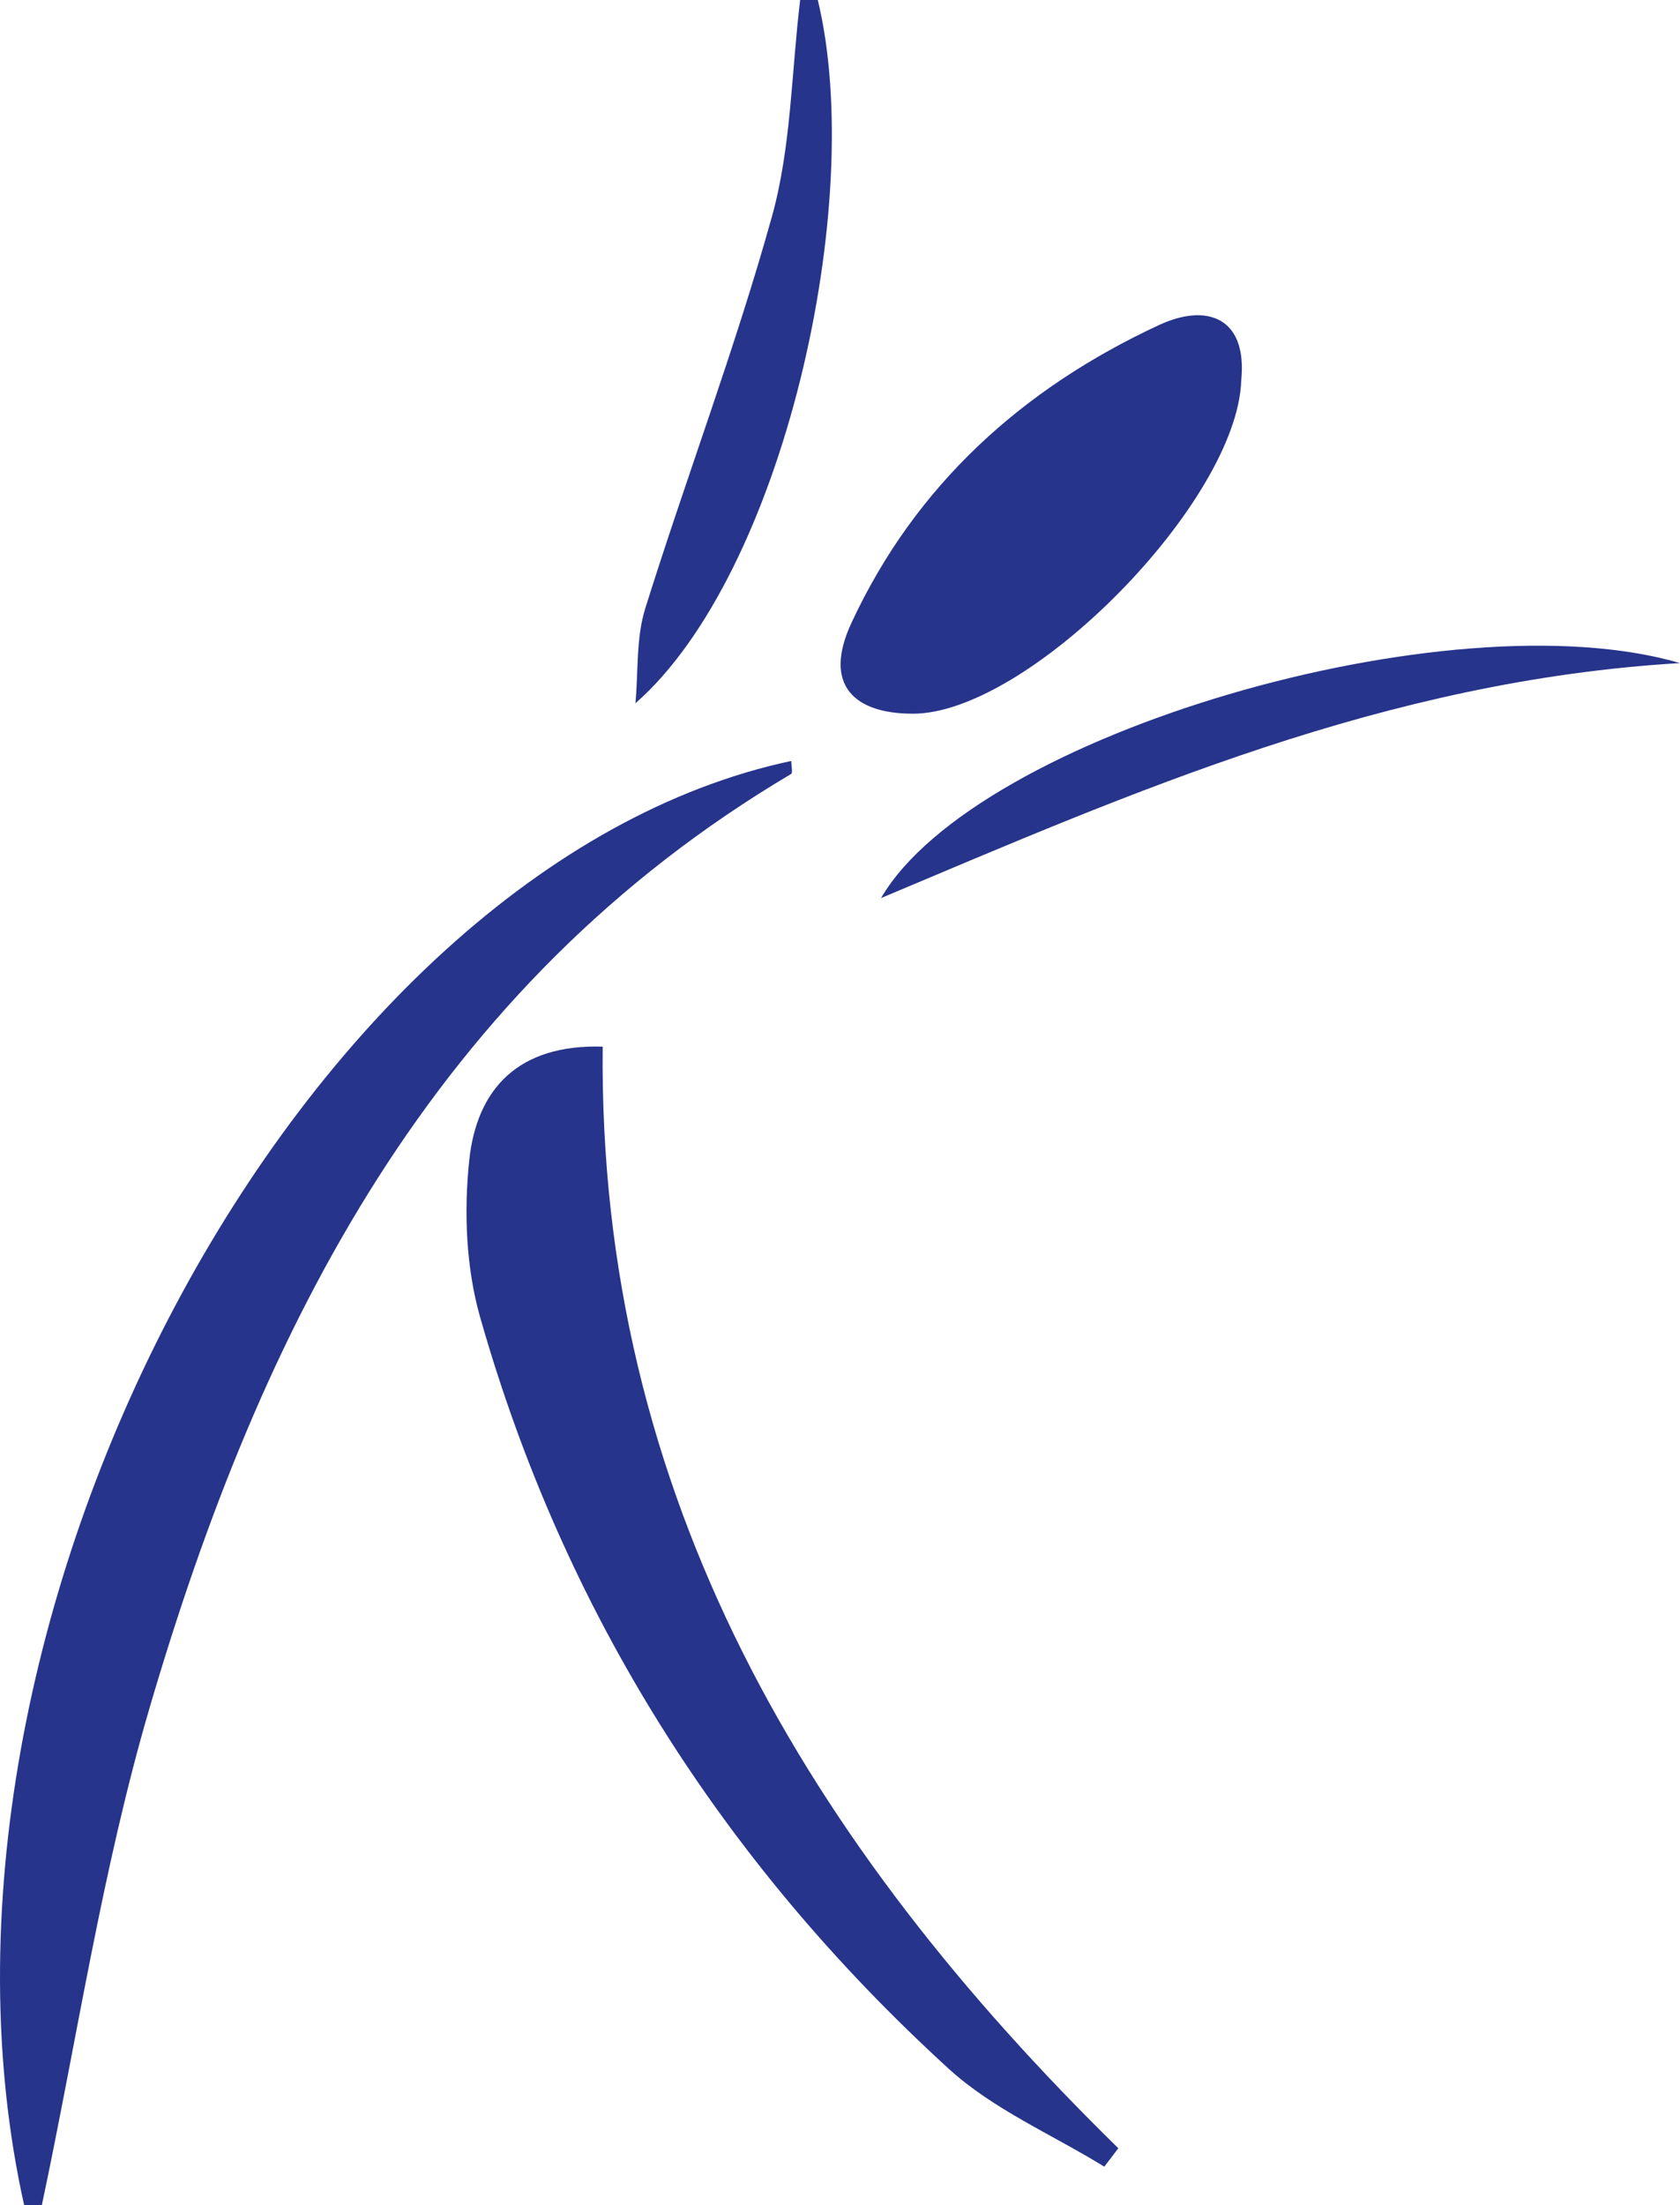
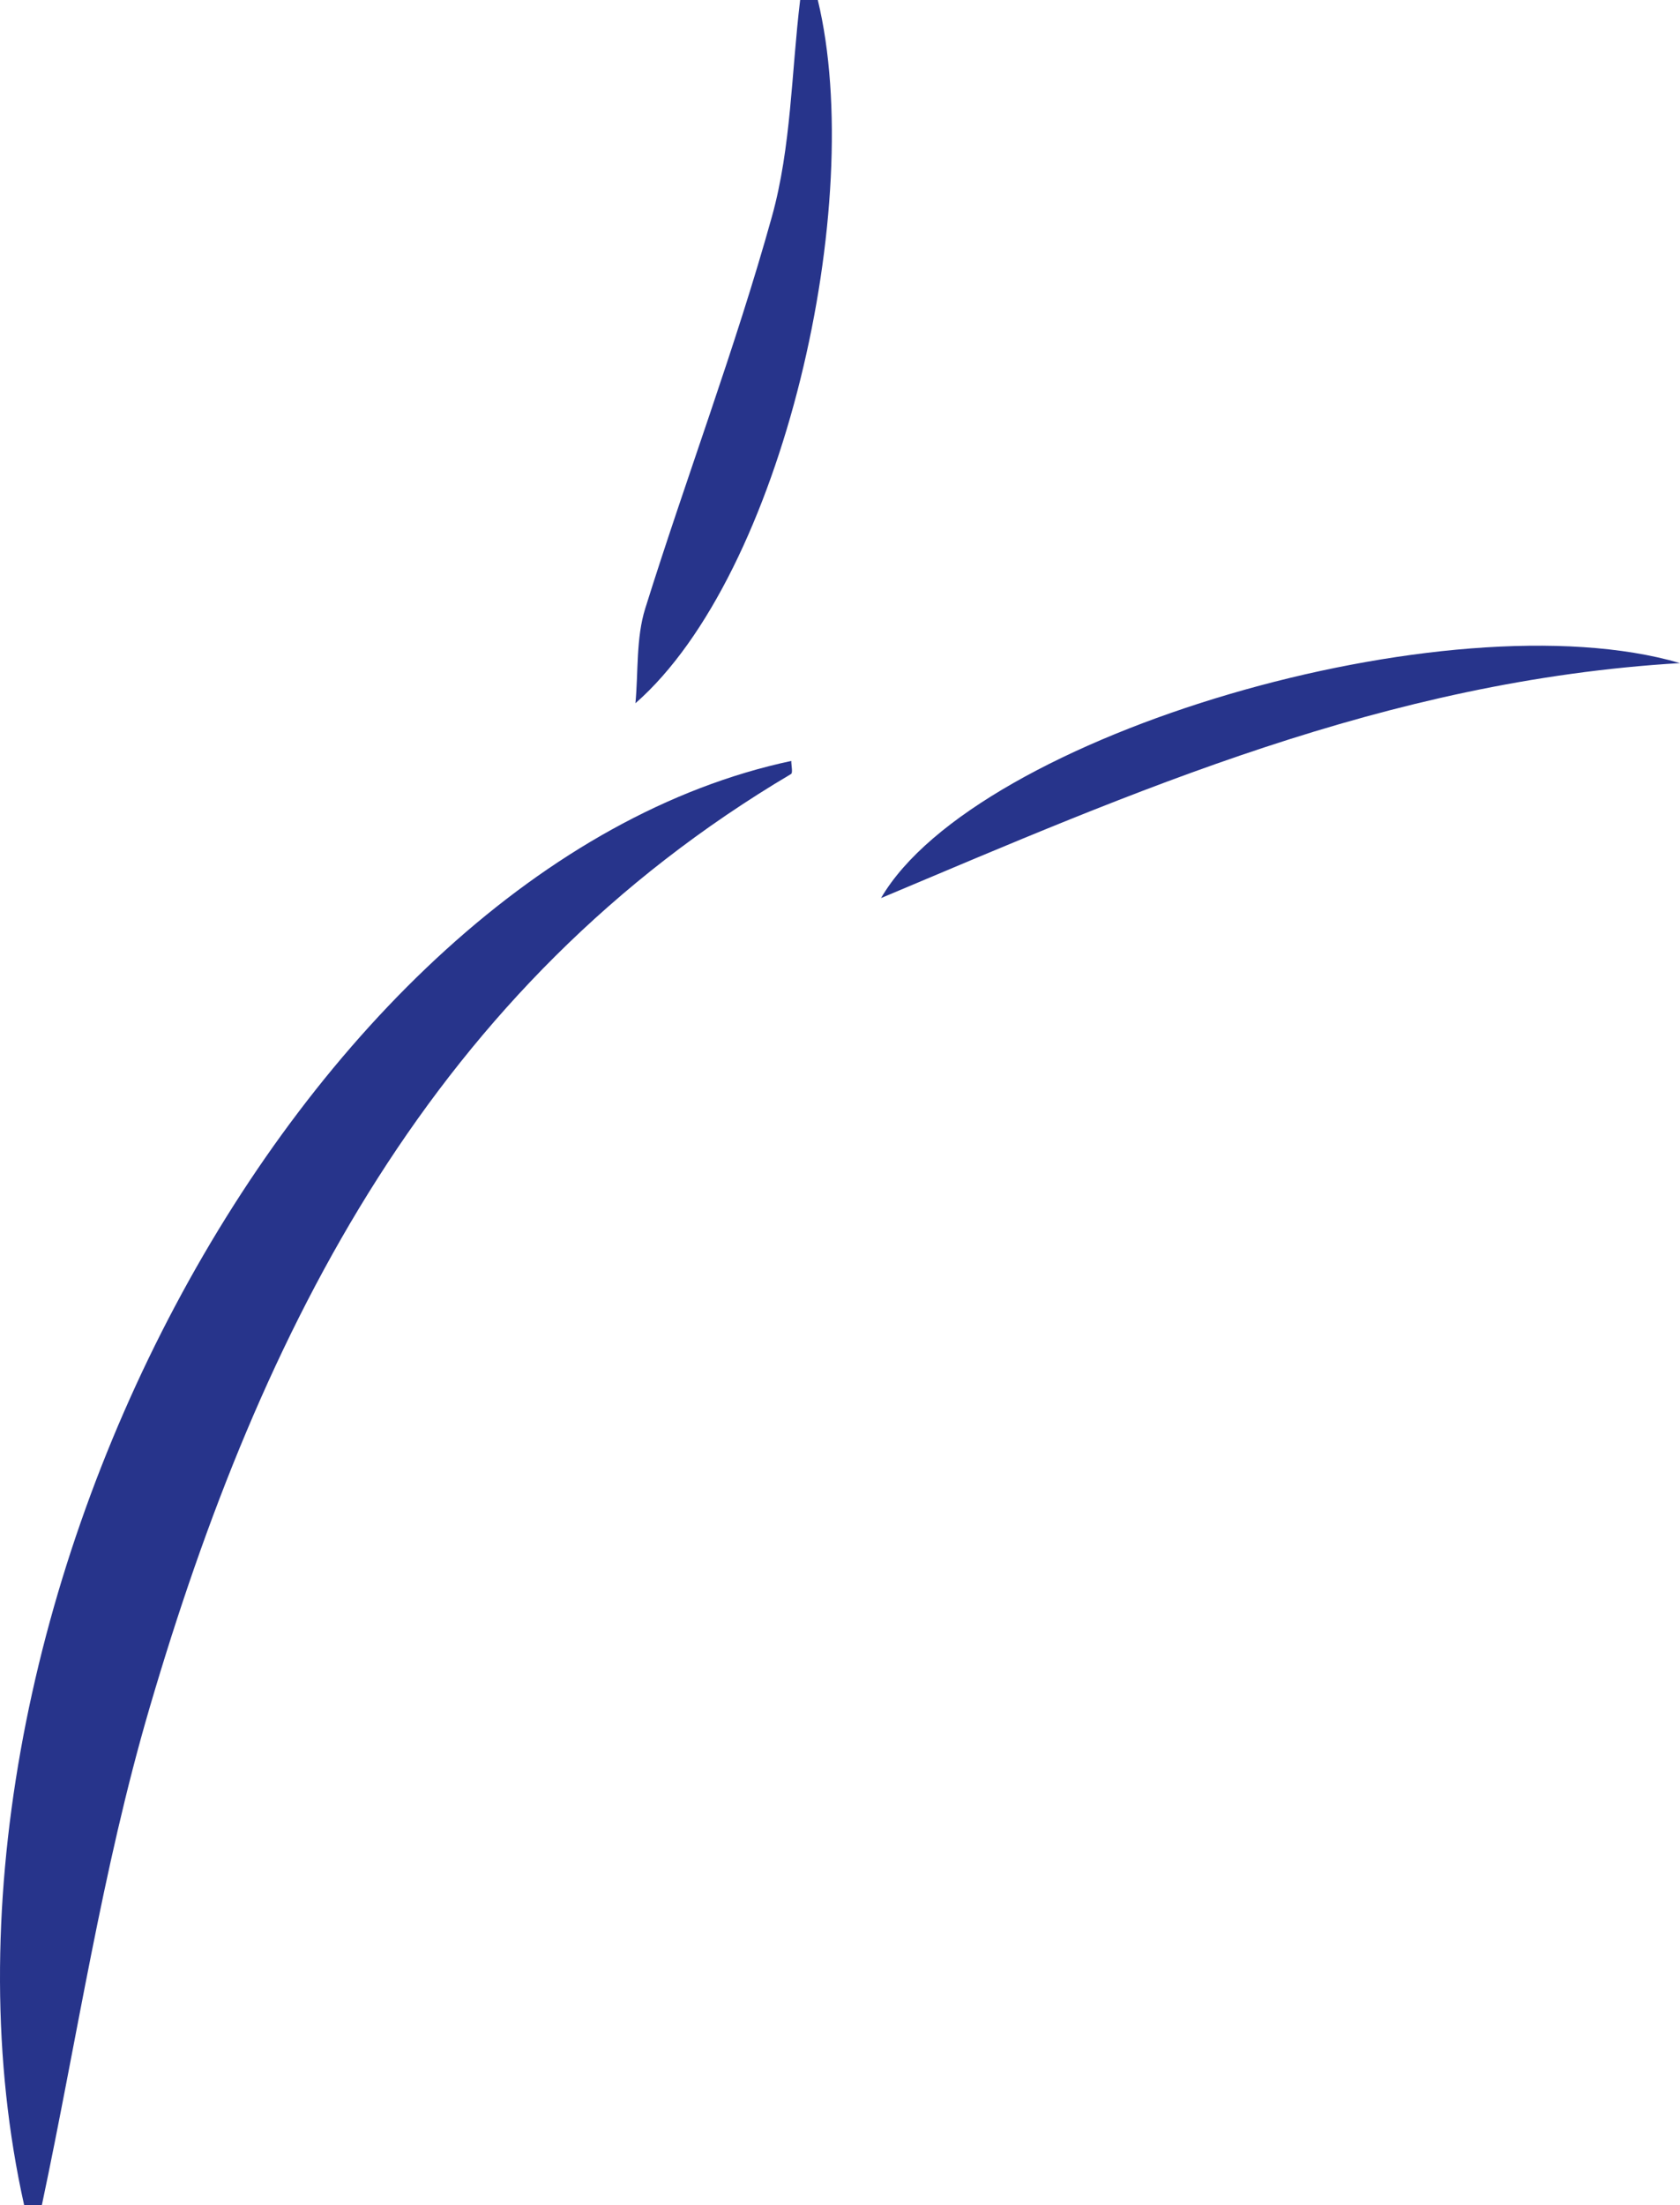
<svg xmlns="http://www.w3.org/2000/svg" id="Ebene_2" data-name="Ebene 2" viewBox="0 0 1470.68 1929.78">
  <g id="Ebene_1-2" data-name="Ebene 1-2">
    <path d="M21.16,1929.78C-91.55,1424.66,262.44,757.61,692.69,665.88c0,4.06,1.49,10.44-.21,11.44-313.36,185.57-464,484.79-561.49,817-41.71,142.16-63.53,290.16-94.39,435.5Z" transform="translate(0)" style="fill:#27348b" />
    <path d="M715.9,0c43,178-30.54,502.38-159.63,615.4,2.59-27.76.44-57,8.59-83,35.9-114.68,78.74-227.33,110.92-343,16.9-60.72,17-126.11,24.68-189.39H715.9Z" transform="translate(0)" style="fill:#27348b" />
-     <path d="M527.59,915.77C523.57,1310,708.47,1615,979,1879.88L966.71,1896c-45.7-28.19-97.18-50.06-136.14-85.63-197.82-180.59-337-399.72-410.34-658-12.29-43.28-14.21-92-9.46-137,6.61-62.53,42.86-101.72,116.81-99.49Z" transform="translate(0)" style="fill:#27348b" />
-     <path d="M1086.59,332.88c-3.41,106.28-186,291.74-287.52,291.66-51.8,0-78.75-25.52-53.77-79.34C801.56,424,895.69,339.58,1014.83,284.33c41.51-19.25,77.29-6.73,71.76,48.56Z" transform="translate(0)" style="fill:#27348b" />
    <path d="M1470.68,580.25c-258.22,15.36-478.21,112.56-699.42,205.63C854.36,643,1268.7,521.26,1470.68,580.25Z" transform="translate(0)" style="fill:#27348b" />
  </g>
</svg>